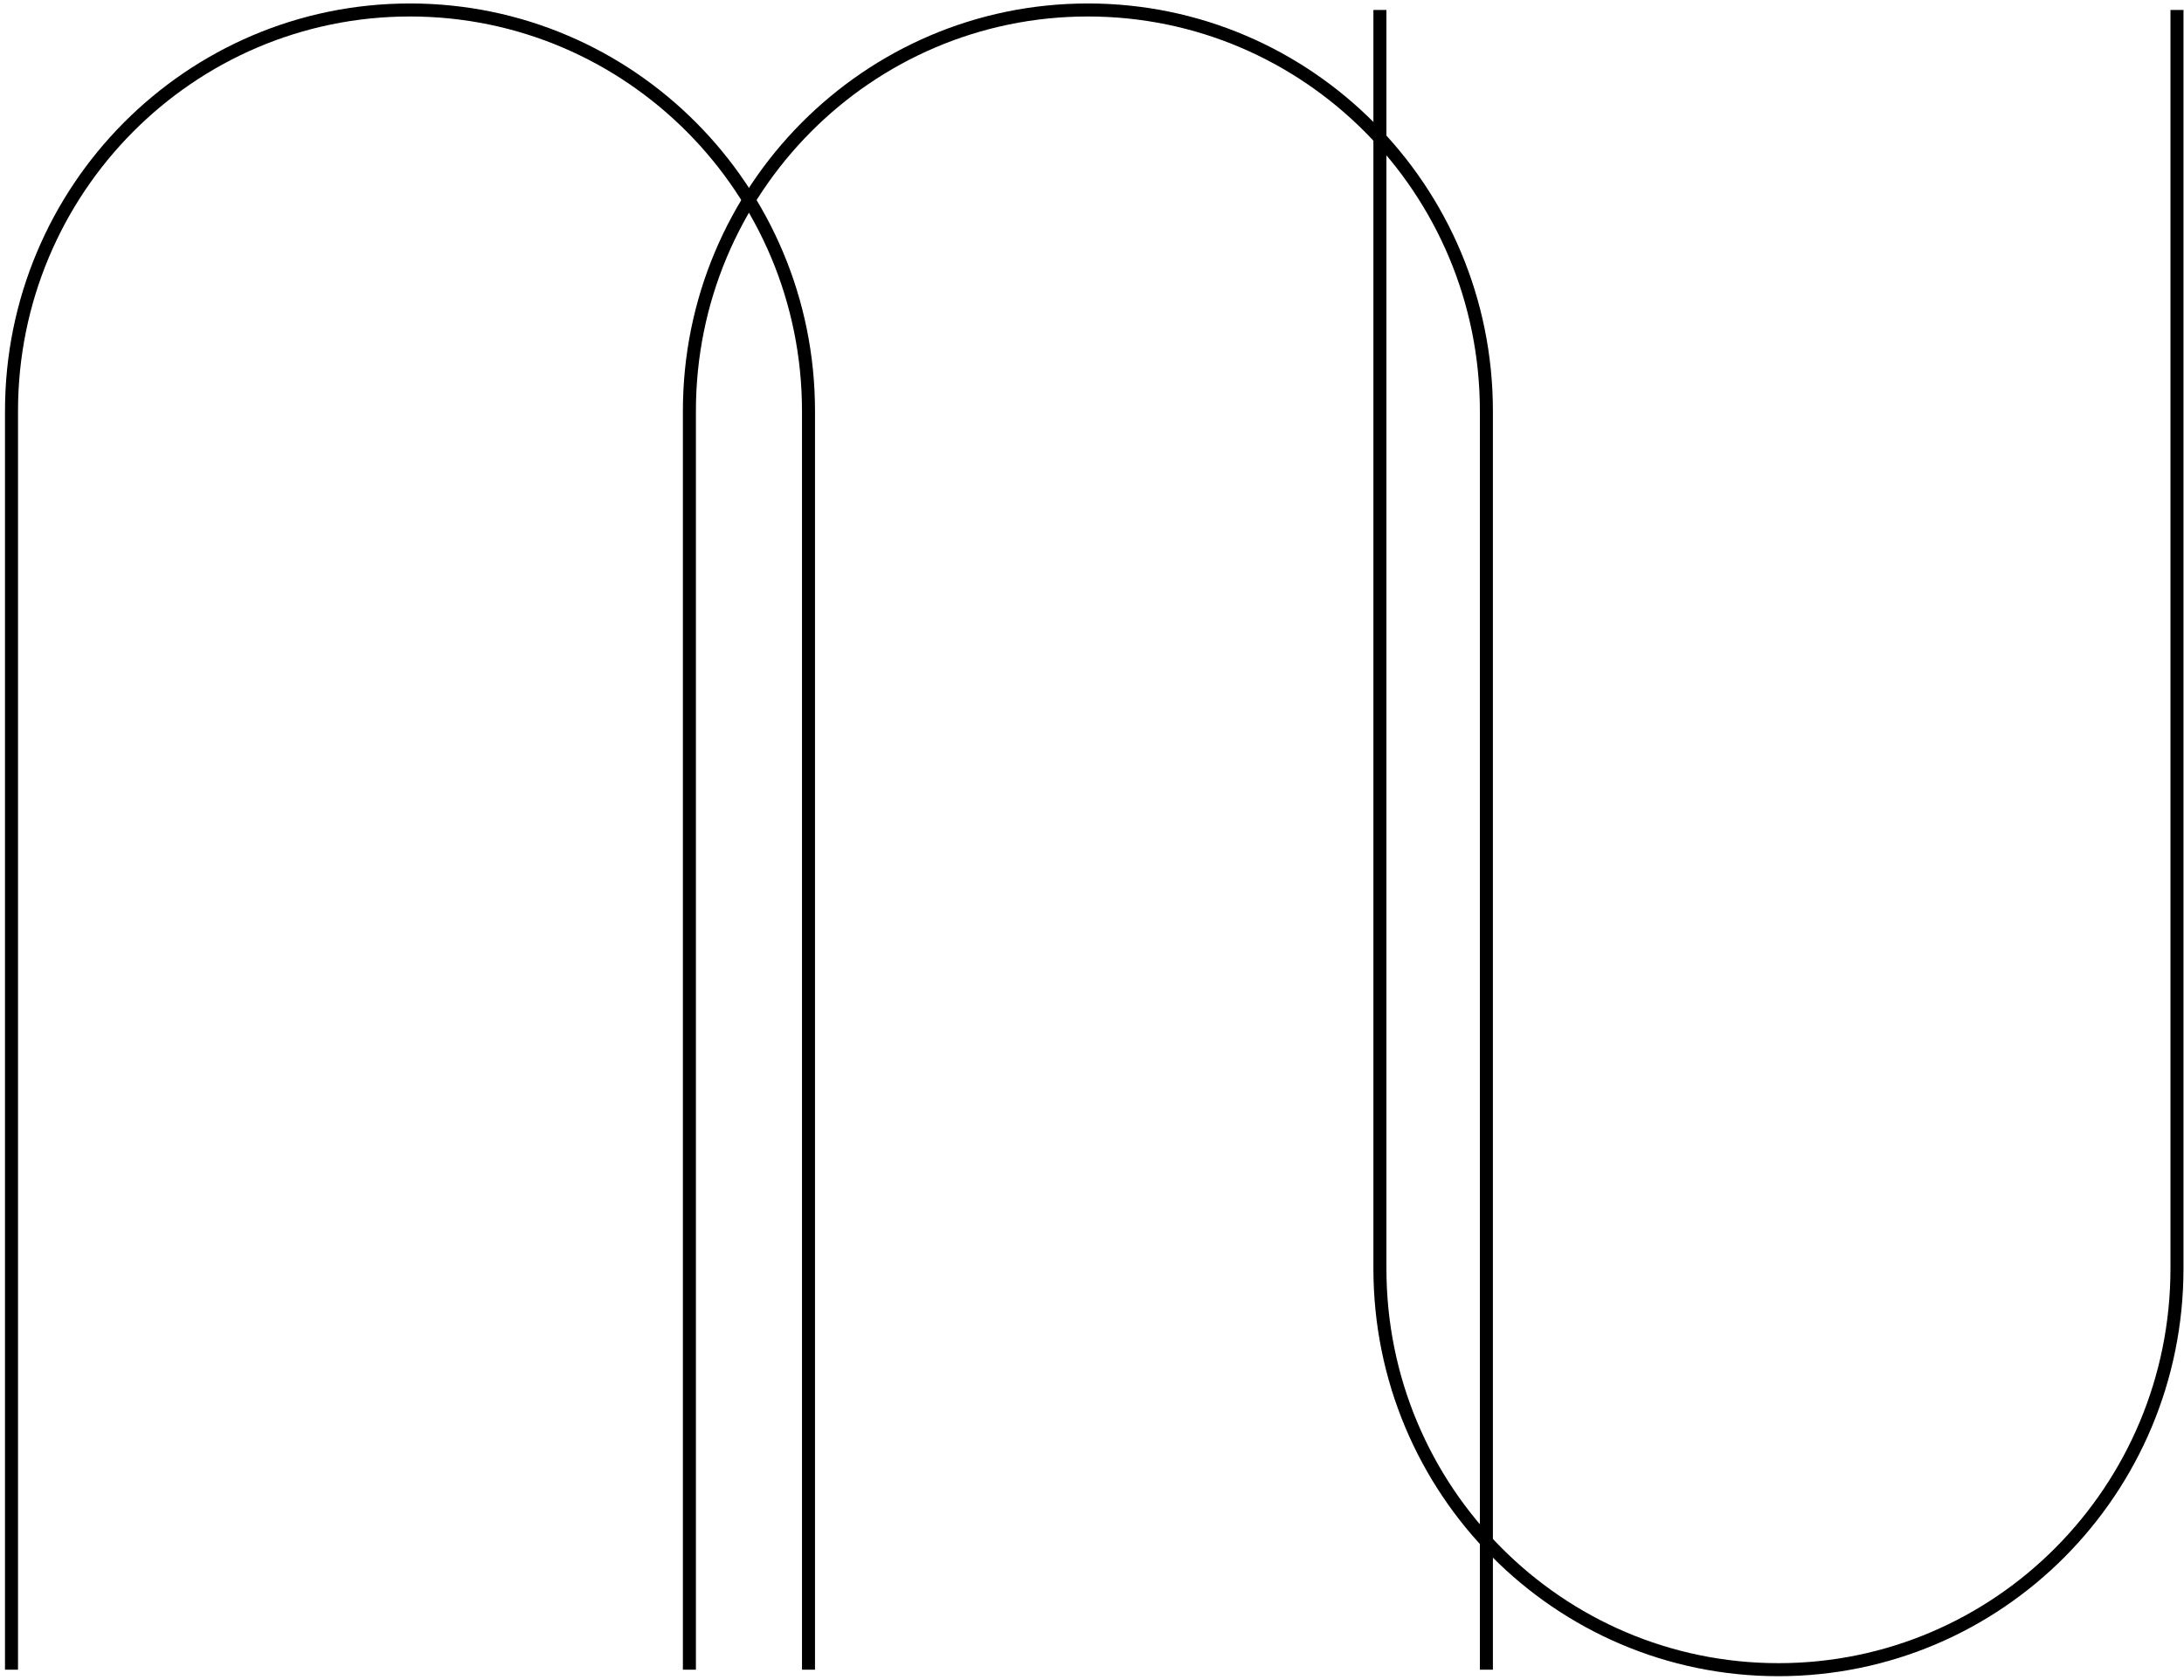
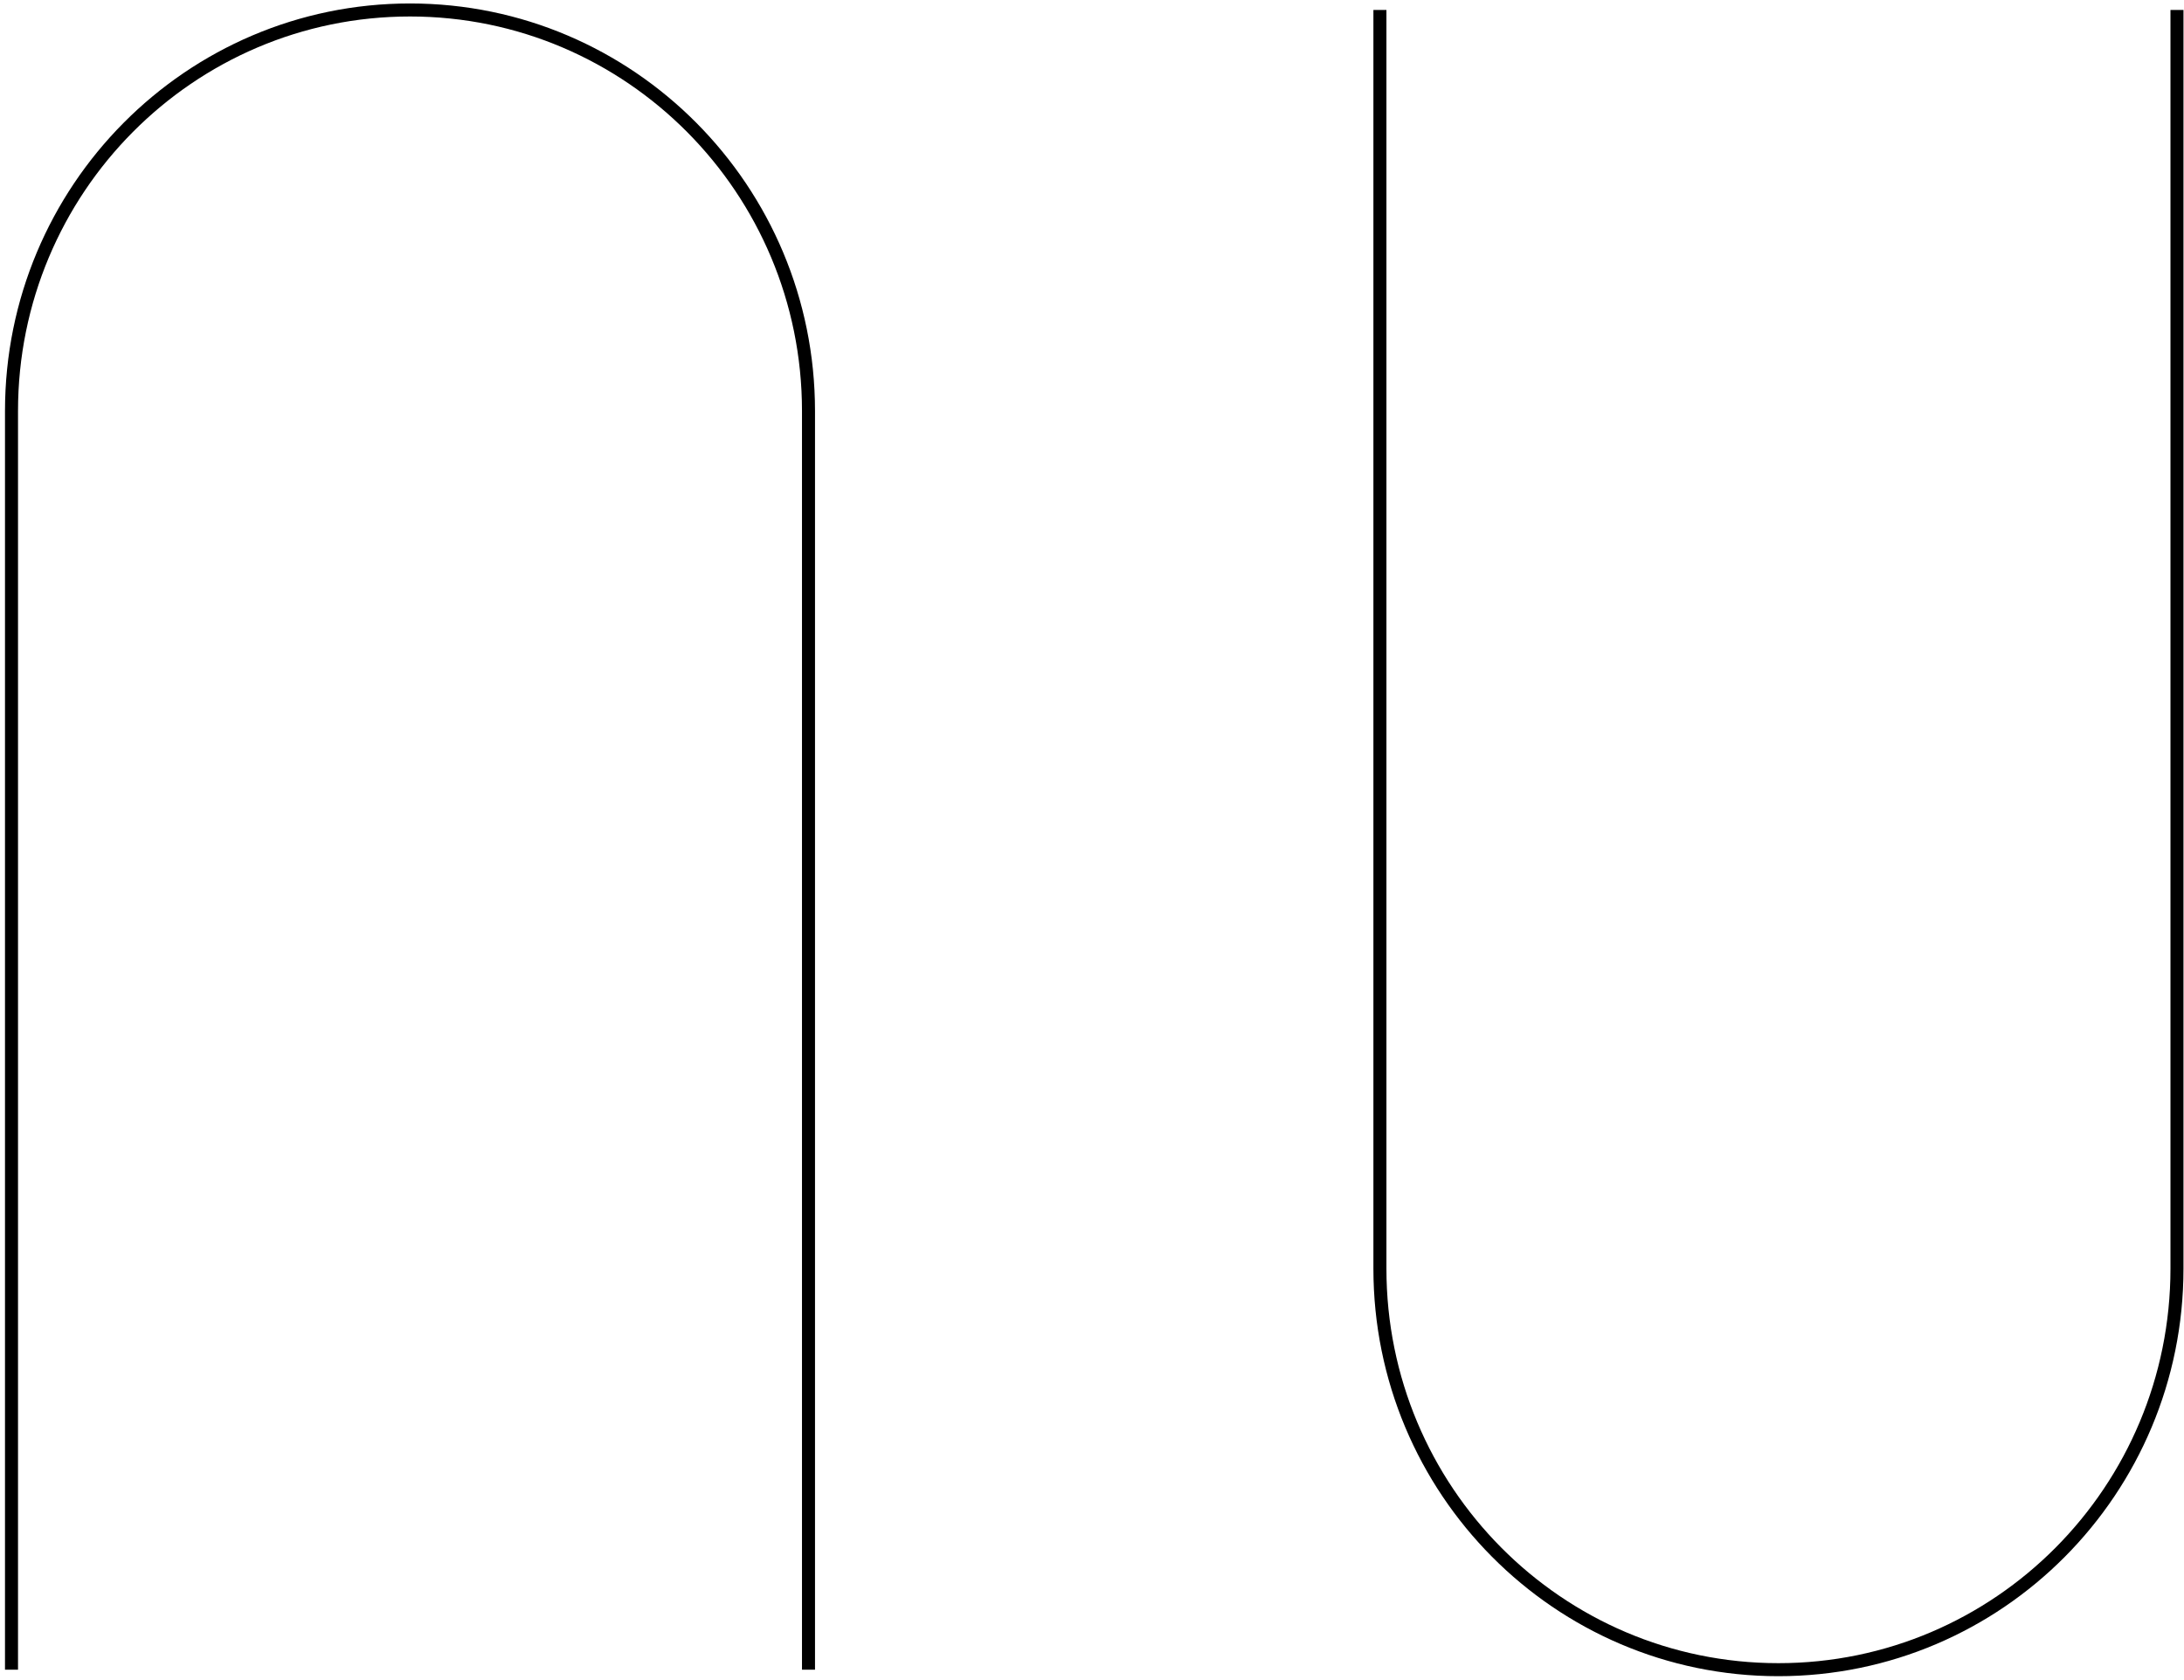
<svg xmlns="http://www.w3.org/2000/svg" width="130px" height="100px" viewBox="0 0 130 100" version="1.1">
  <g id="surface1">
    <path style="fill:none;stroke-width:5;stroke-linecap:butt;stroke-linejoin:miter;stroke:rgb(0%,0%,0%);stroke-opacity:1;stroke-miterlimit:10;" d="M 529.922 3.83 L 529.922 487.151 C 529.922 572.211 598.45 641.17 682.954 641.17 C 767.484 641.17 836.012 572.211 836.012 487.151 L 836.012 3.83 " transform="matrix(0.155,0,0,0.155,0,0)" />
-     <path style="fill:none;stroke-width:5;stroke-linecap:butt;stroke-linejoin:miter;stroke:rgb(0%,0%,0%);stroke-opacity:1;stroke-miterlimit:10;" d="M 570.811 641.17 L 570.811 157.849 C 570.811 72.789 502.309 3.83 417.779 3.83 C 333.249 3.83 264.746 72.789 264.746 157.849 L 264.746 641.17 " transform="matrix(0.155,0,0,0.155,0,0)" />
    <path style="fill:none;stroke-width:5;stroke-linecap:butt;stroke-linejoin:miter;stroke:rgb(0%,0%,0%);stroke-opacity:1;stroke-miterlimit:10;" d="M 310.482 641.17 L 310.482 157.849 C 310.482 72.789 241.954 3.83 157.45 3.83 C 72.919 3.83 4.417 72.789 4.417 157.849 L 4.417 641.17 " transform="matrix(0.155,0,0,0.155,0,0)" />
  </g>
</svg>